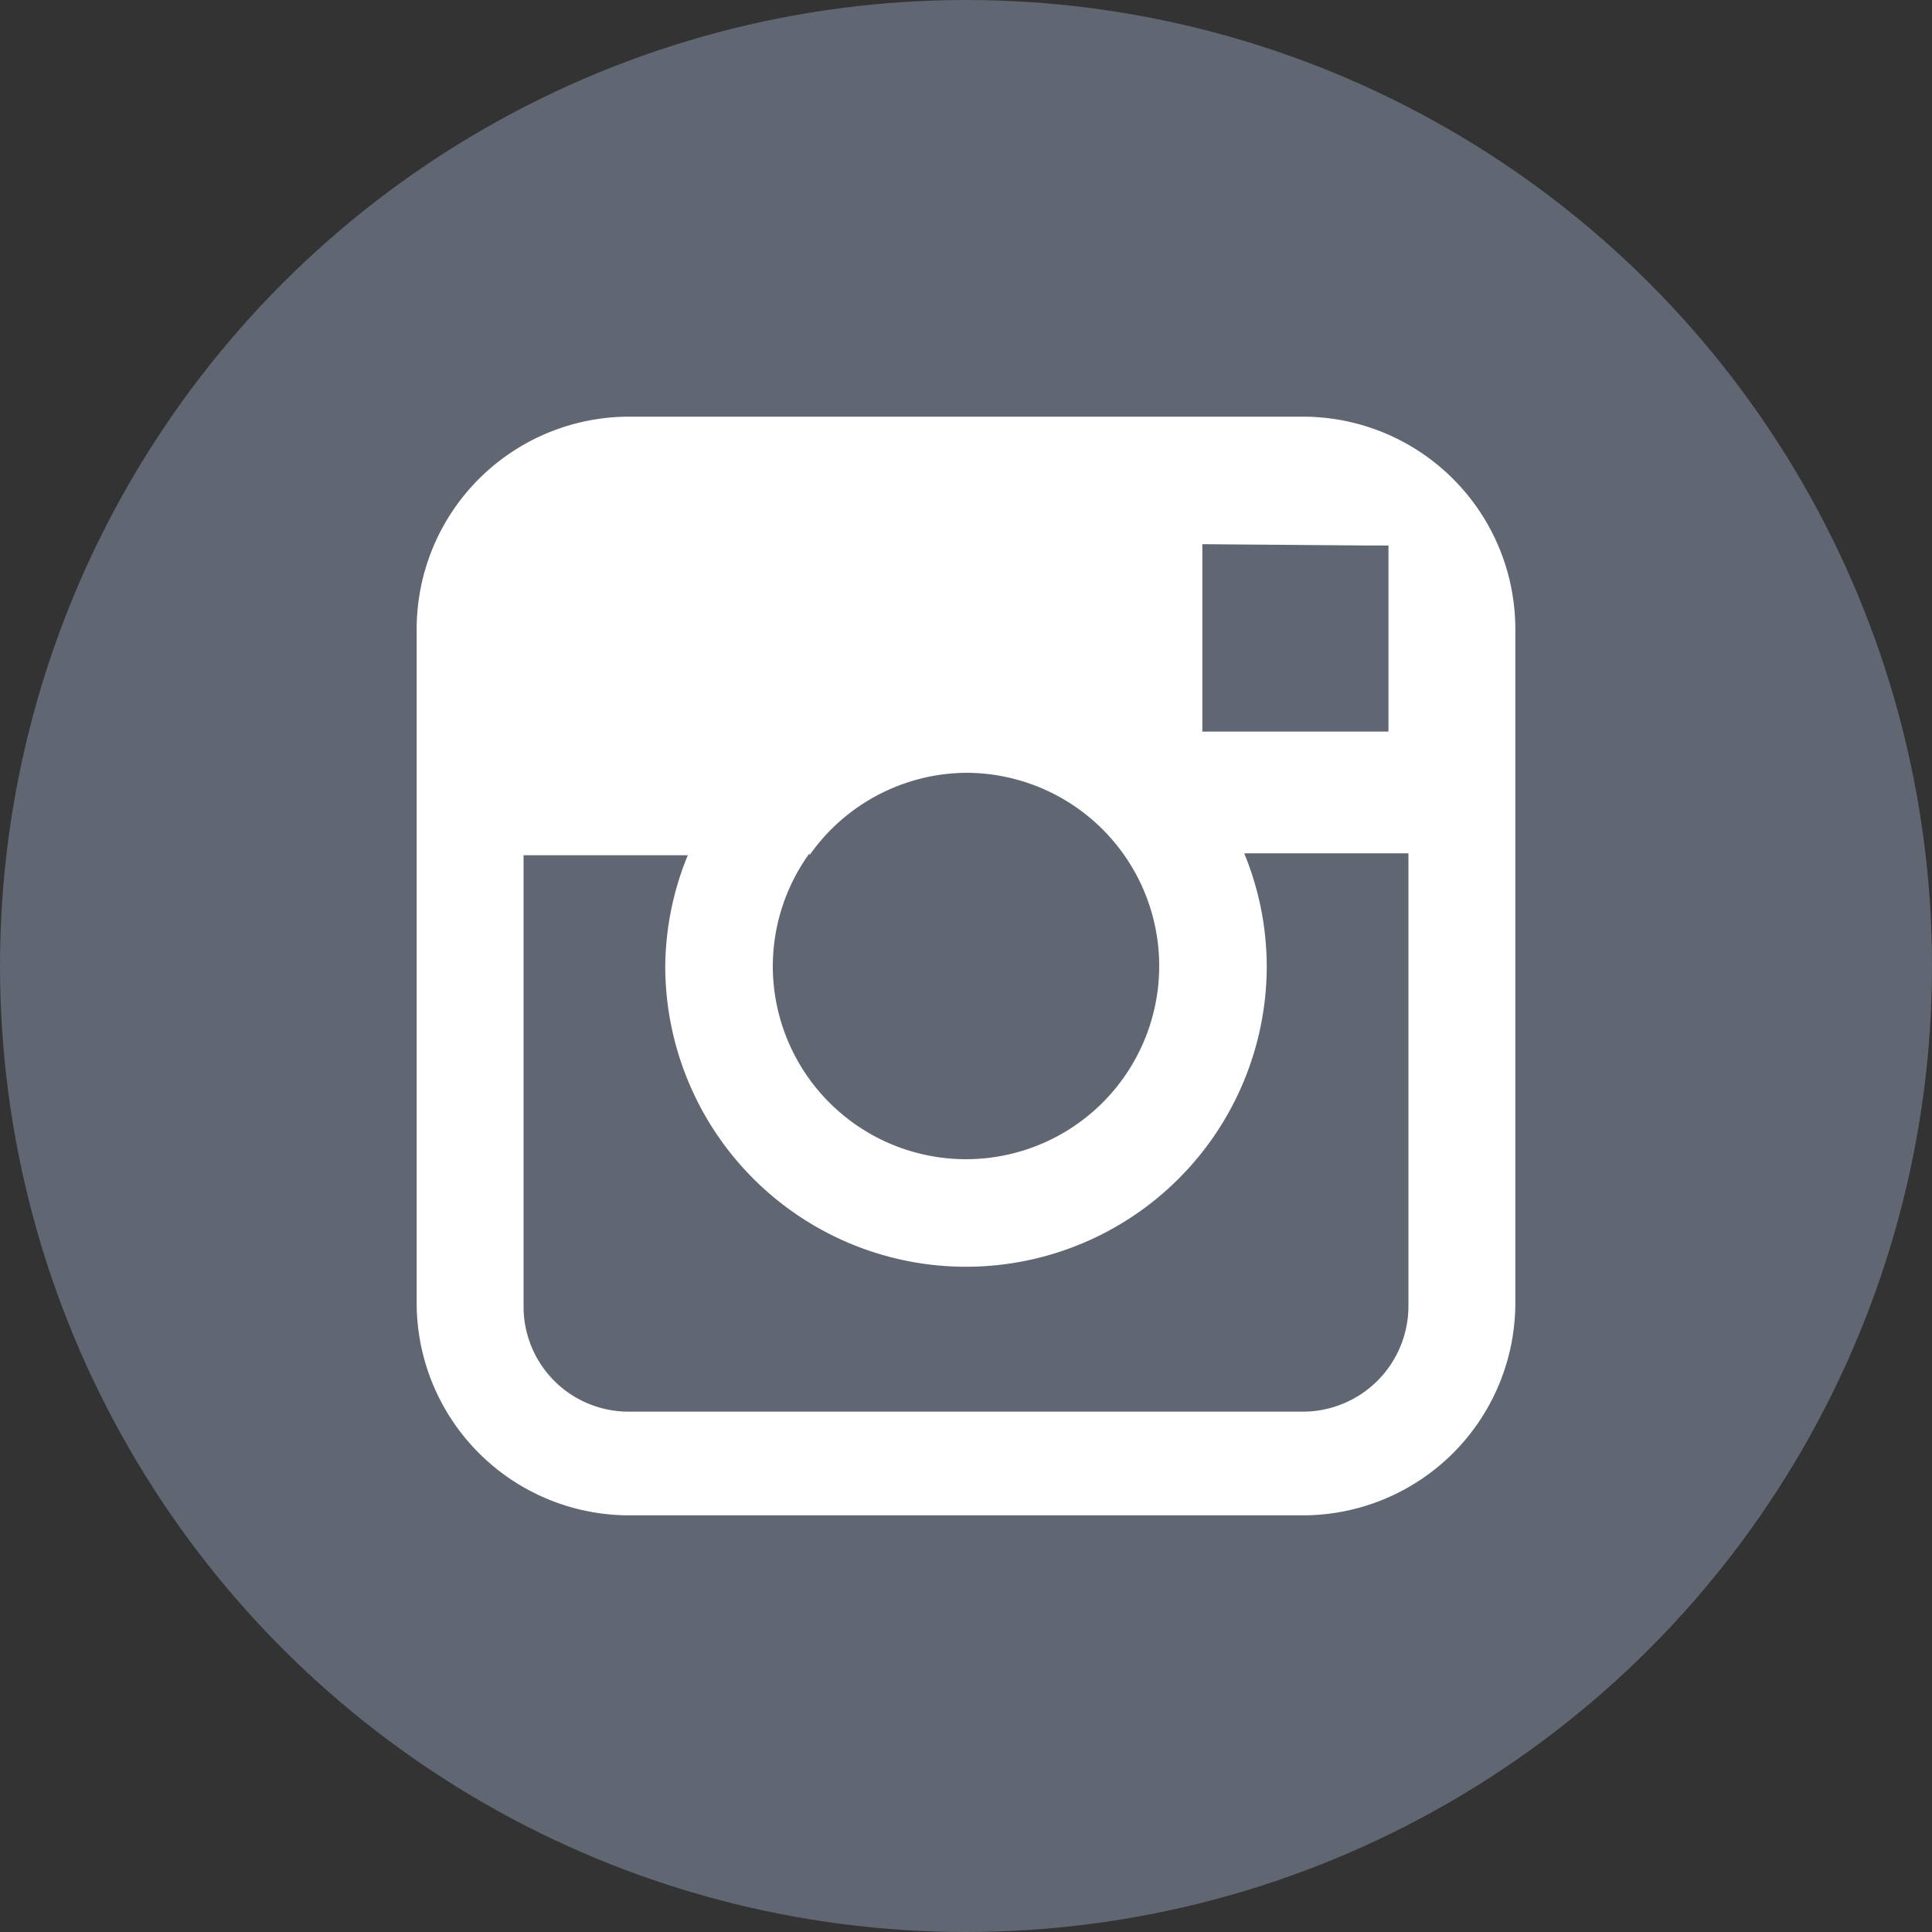
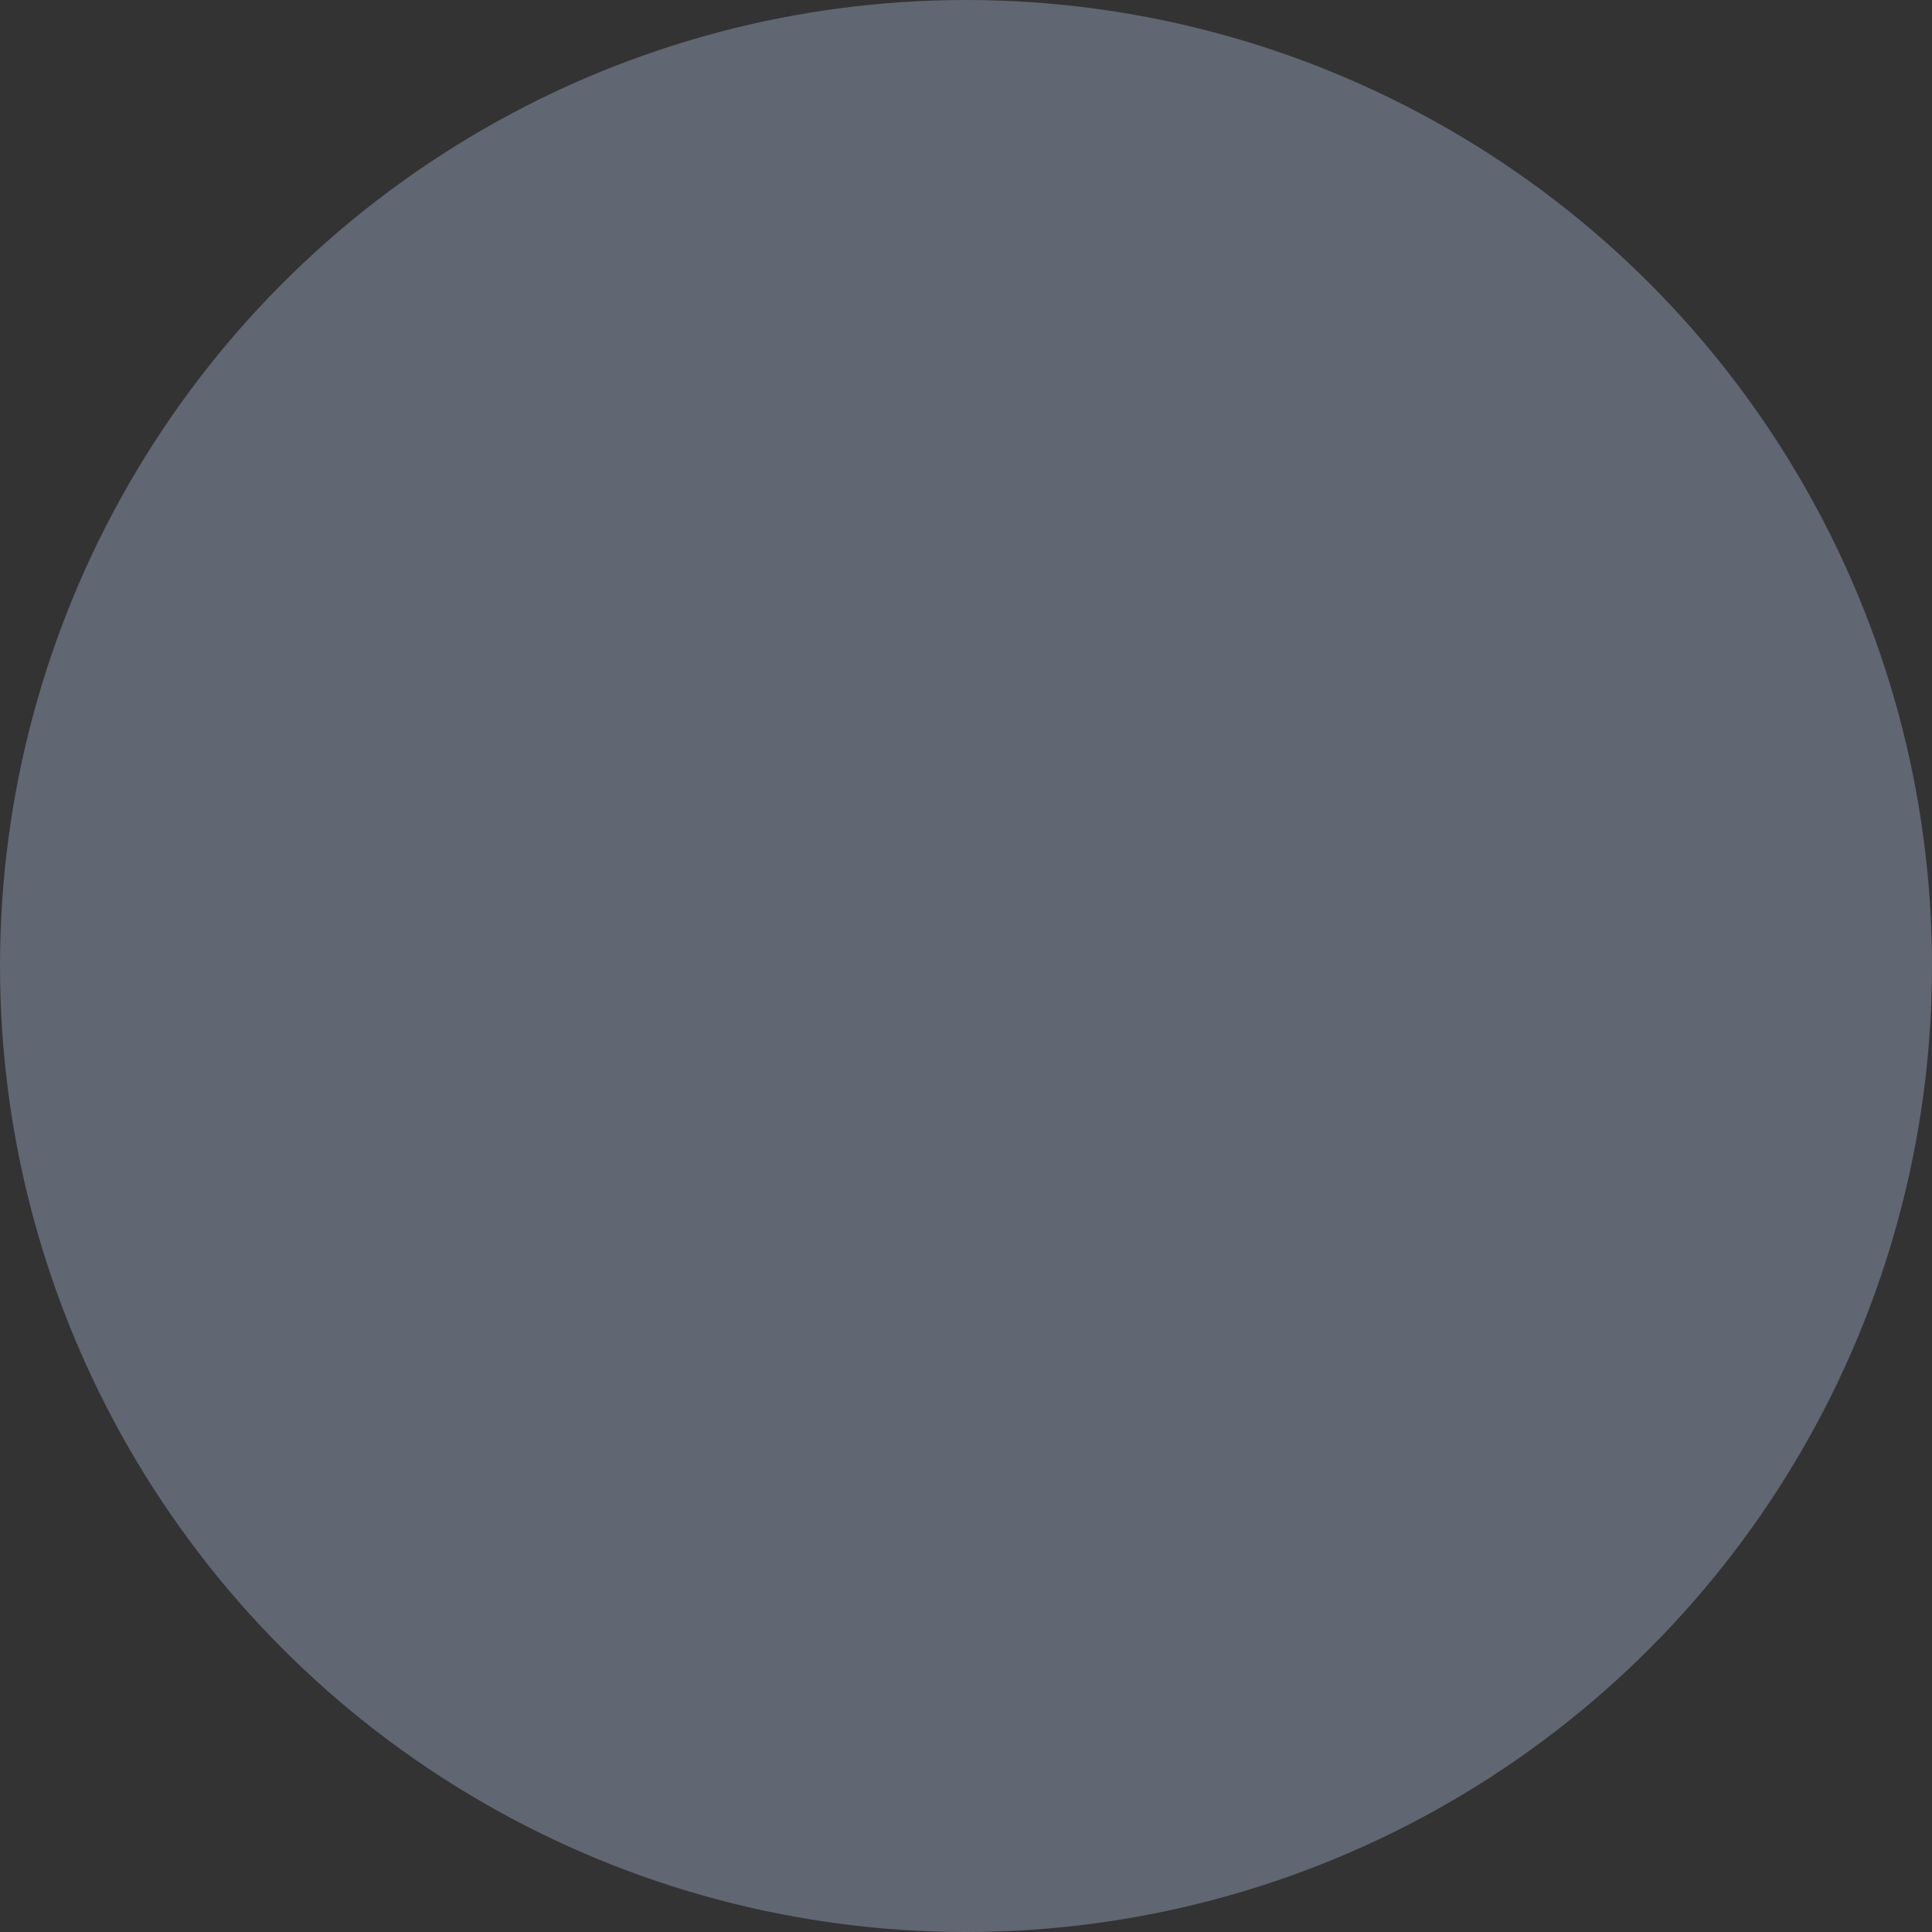
<svg xmlns="http://www.w3.org/2000/svg" viewBox="0 0 30 30">
  <rect x="0" y="0" width="30" height="30" fill="#333333" stroke="none" />
  <defs>
    <style>.cls-1{fill:#606672;}.cls-2{fill:#fff;}</style>
  </defs>
  <g id="レイヤー_2" data-name="レイヤー 2">
    <g id="レイヤー_1-2" data-name="レイヤー 1">
      <circle class="cls-1" cx="15" cy="15" r="15" />
-       <path class="cls-2" d="M20.23,6.47H9.77a3.3,3.3,0,0,0-3.3,3.3V20.23a3.3,3.3,0,0,0,3.3,3.3H20.23a3.3,3.3,0,0,0,3.3-3.3V9.77A3.3,3.3,0,0,0,20.23,6.47Zm.95,2h.38v2.89H18.67V8.45Zm-8.61,4.81A3,3,0,0,1,15,12a3,3,0,1,1-3,3A3,3,0,0,1,12.57,13.25Zm9.3,7a1.64,1.64,0,0,1-1.64,1.64H9.77a1.63,1.63,0,0,1-1.64-1.64v-7h2.55A4.63,4.63,0,0,0,10.33,15a4.67,4.67,0,0,0,9.34,0,4.63,4.63,0,0,0-.35-1.75h2.55Z" />
    </g>
  </g>
</svg>